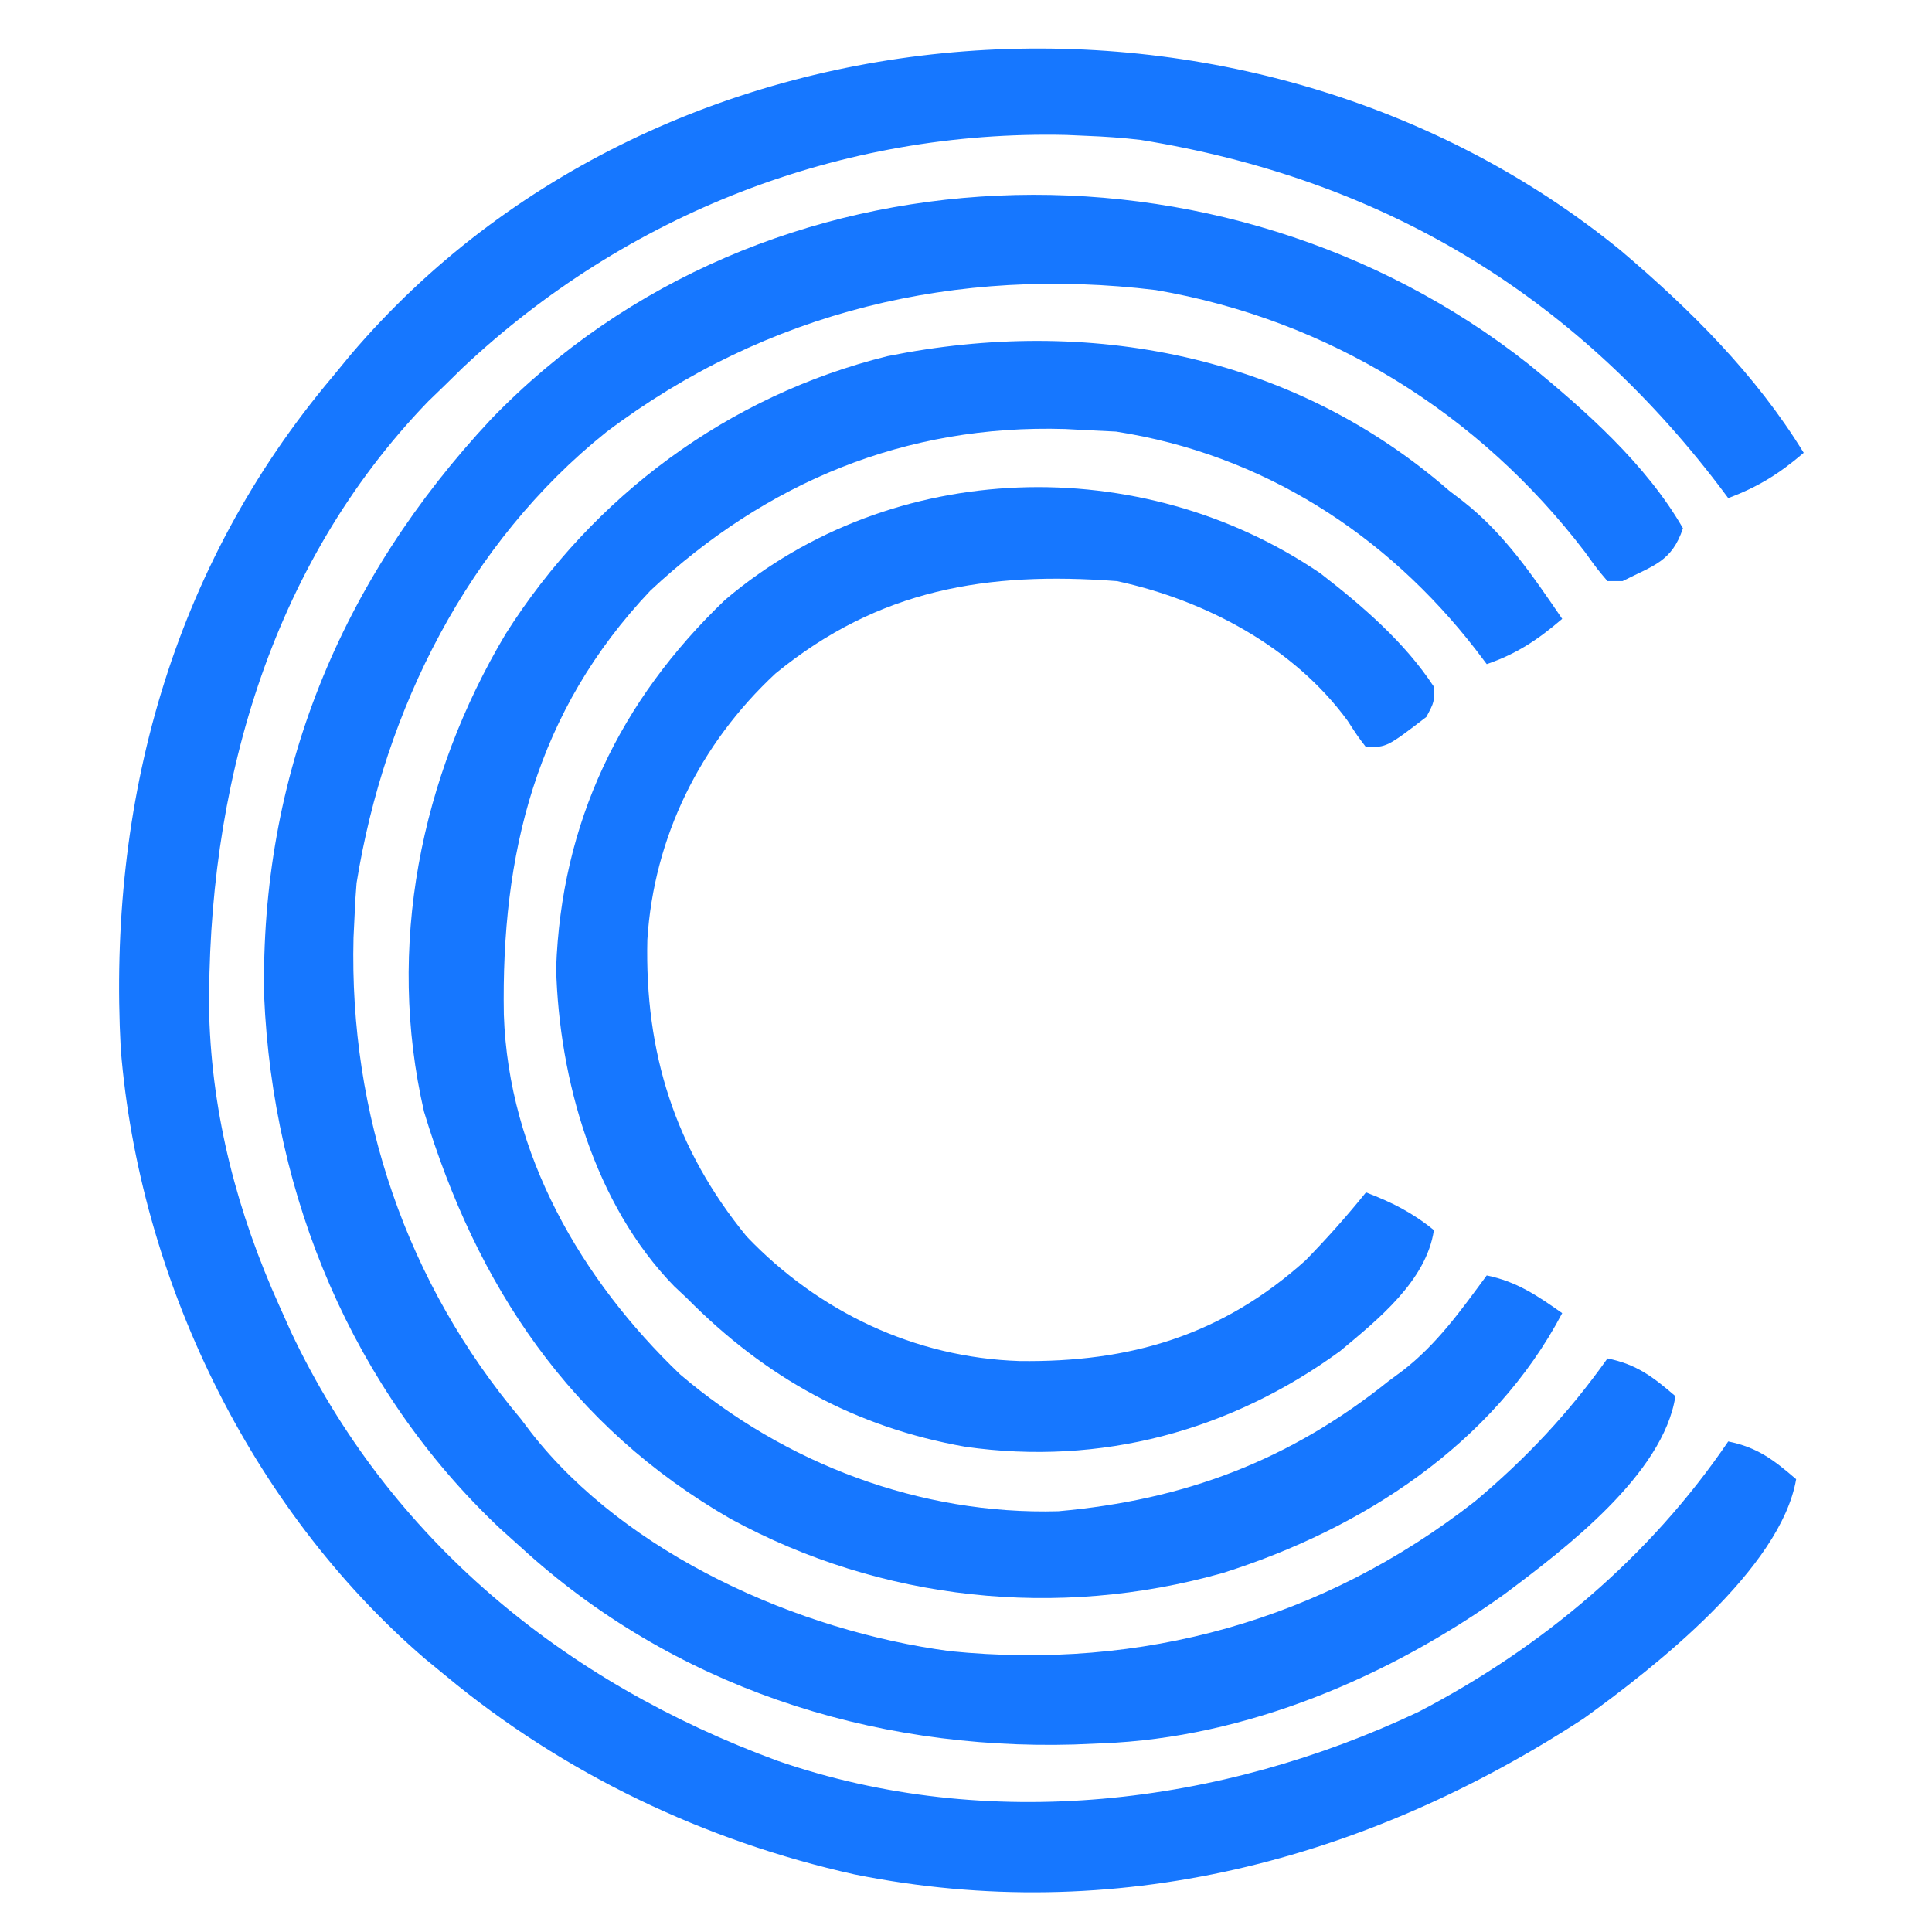
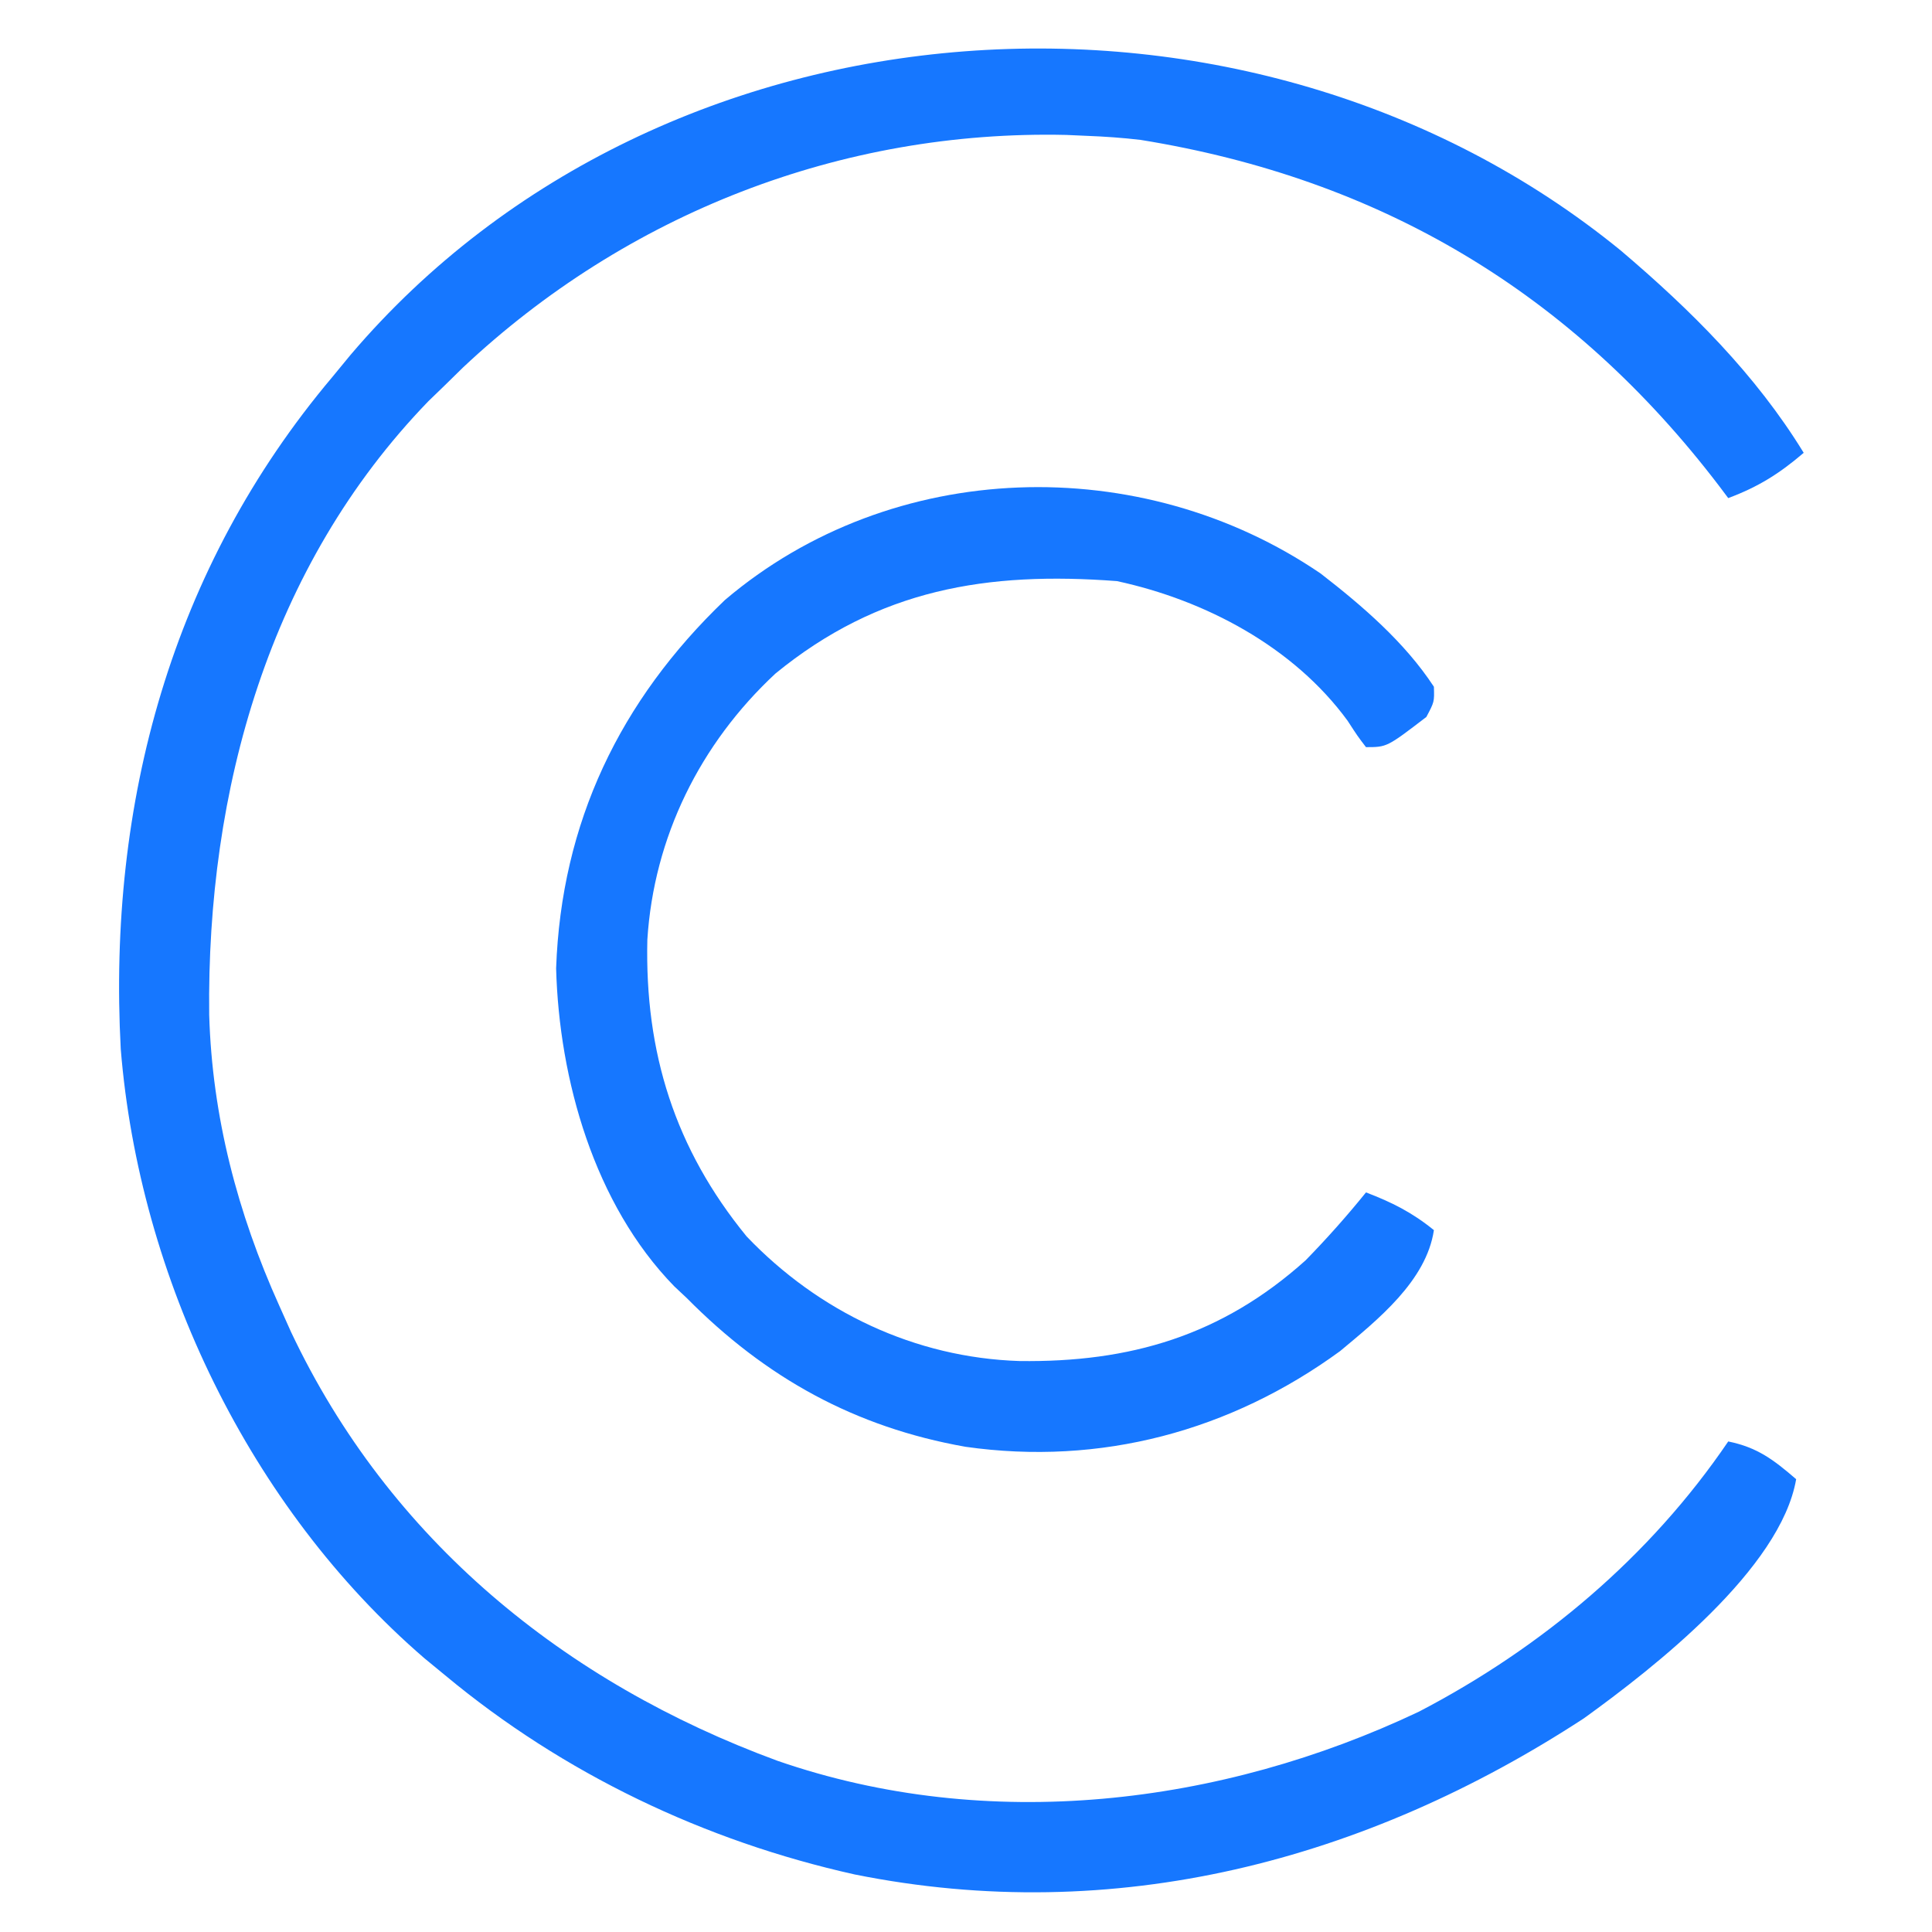
<svg xmlns="http://www.w3.org/2000/svg" version="1.1" width="256" height="256">
  <path d="M0 0 C9.252 7.857 17.863 16.405 24.234 26.801 C21.01 29.564 18.199 31.321 14.234 32.801 C13.833 32.267 13.433 31.733 13.02 31.184 C-6.52 5.574 -31.834 -9.521 -63.641 -14.664 C-66.023 -14.943 -68.369 -15.108 -70.766 -15.199 C-71.659 -15.239 -72.552 -15.279 -73.473 -15.32 C-103.293 -15.999 -131.743 -4.886 -153.441 15.52 C-154.208 16.272 -154.975 17.025 -155.766 17.801 C-156.87 18.868 -156.87 18.868 -157.996 19.957 C-179.167 41.839 -187.38 71.562 -187.047 101.27 C-186.654 114.736 -183.296 127.538 -177.766 139.801 C-176.994 141.526 -176.994 141.526 -176.207 143.285 C-163.185 170.832 -139.932 189.762 -111.73 200.121 C-83.865 209.763 -52.998 206.042 -26.766 193.613 C-10.47 185.129 3.875 173.056 14.234 157.801 C18.096 158.585 20.248 160.229 23.234 162.801 C21.191 174.655 4.477 187.734 -4.891 194.488 C-33.82 213.381 -67.031 222.11 -101.516 215.176 C-121.398 210.749 -140.096 201.833 -155.766 188.801 C-157.148 187.664 -157.148 187.664 -158.559 186.504 C-181.675 166.55 -196.315 136.088 -198.766 105.801 C-200.504 73.213 -192.044 42.055 -170.766 16.801 C-169.959 15.82 -169.152 14.839 -168.32 13.828 C-126.794 -35.003 -49.007 -39.997 0 0 Z " fill="#1677FF" transform="translate(214.766,33.199)" />
-   <path d="M0 0 C7.492 6.102 15.64 13.314 20.505 21.785 C19.03 26.211 16.605 26.699 12.505 28.785 C11.845 28.785 11.185 28.785 10.505 28.785 C9.13 27.167 9.13 27.167 7.505 24.91 C-6.528 6.535 -26.467 -5.858 -49.35 -9.782 C-75.69 -12.974 -100.908 -7 -122.156 9.039 C-140.506 23.719 -151.54 45.813 -155.245 68.785 C-155.36 70.116 -155.438 71.45 -155.495 72.785 C-155.546 73.857 -155.598 74.93 -155.651 76.035 C-156.236 99.431 -148.639 121.797 -133.495 139.785 C-133.049 140.375 -132.603 140.965 -132.143 141.574 C-119.486 157.784 -96.659 167.922 -76.591 170.574 C-51.198 173.13 -27.215 166.482 -7.057 150.722 C-0.266 145.02 5.374 139.02 10.505 131.785 C14.367 132.569 16.518 134.213 19.505 136.785 C17.916 147.137 4.81 157.066 -3.093 162.98 C-18.469 173.99 -37.398 182.069 -56.495 182.785 C-57.712 182.836 -58.929 182.888 -60.182 182.941 C-87.187 183.709 -113.414 175.185 -133.495 156.785 C-134.866 155.553 -134.866 155.553 -136.264 154.296 C-155.772 135.88 -166.346 110.434 -167.495 83.785 C-168.029 54.514 -157.378 28.658 -137.421 7.327 C-101.256 -30.149 -40.244 -31.746 0 0 Z " fill="#1677FF" transform="translate(202.495,48.215)" />
-   <path d="M0 0 C0.598 0.456 1.196 0.913 1.812 1.383 C7.332 5.695 11.068 11.26 15 17 C11.8 19.743 8.995 21.63 5 23 C4.515 22.359 4.031 21.719 3.531 21.059 C-8.334 5.748 -24.719 -4.796 -44.125 -7.812 C-45.404 -7.874 -46.682 -7.936 -48 -8 C-49.406 -8.075 -49.406 -8.075 -50.84 -8.152 C-72.044 -8.795 -90.463 -1.097 -105.812 13.25 C-121.007 29.28 -125.606 48.17 -125.238 69.461 C-124.614 87.921 -115.035 104.525 -101.875 117.125 C-87.984 128.956 -70.084 135.75 -51.777 135.246 C-35.103 133.769 -21.165 128.558 -8 118 C-7.417 117.569 -6.835 117.139 -6.234 116.695 C-1.65 113.196 1.61 108.603 5 104 C8.985 104.823 11.679 106.661 15 109 C5.838 126.404 -11.575 137.615 -29.948 143.419 C-51.868 149.625 -75.254 147.119 -95.172 136.266 C-116.425 124.044 -128.838 105.381 -135.812 82.312 C-140.852 60.475 -136.301 37.954 -125 19 C-113.442 0.74 -95.478 -12.605 -74.375 -17.812 C-47.811 -23.17 -20.727 -18.049 0 0 Z " fill="#1677FF" transform="translate(192,65)" />
  <path d="M0 0 C5.536 4.288 11.148 9.113 15 15 C15.062 17 15.062 17 14 19 C8.778 23 8.778 23 6 23 C4.879 21.531 4.879 21.531 3.562 19.5 C-3.588 9.718 -15.268 3.532 -27 1 C-44.189 -0.3 -58.562 2.046 -72.25 13.25 C-82.243 22.547 -88.363 34.936 -89.223 48.516 C-89.57 63.445 -85.585 76.199 -76.066 87.836 C-66.504 97.85 -53.744 103.898 -39.922 104.344 C-25.293 104.543 -13.136 101.001 -2 91 C0.816 88.112 3.465 85.138 6 82 C9.441 83.312 12.135 84.666 15 87 C13.994 93.734 7.546 98.875 2.566 103.031 C-11.973 113.639 -29.169 118.25 -47.062 115.707 C-61.698 113.12 -73.533 106.582 -84 96 C-84.55 95.483 -85.101 94.966 -85.668 94.434 C-96.256 83.561 -100.911 67.061 -101.312 52.312 C-100.627 33.008 -92.873 16.842 -78.953 3.512 C-56.771 -15.355 -23.781 -16.225 0 0 Z " fill="#1677FF" transform="translate(175,76)" />
</svg>